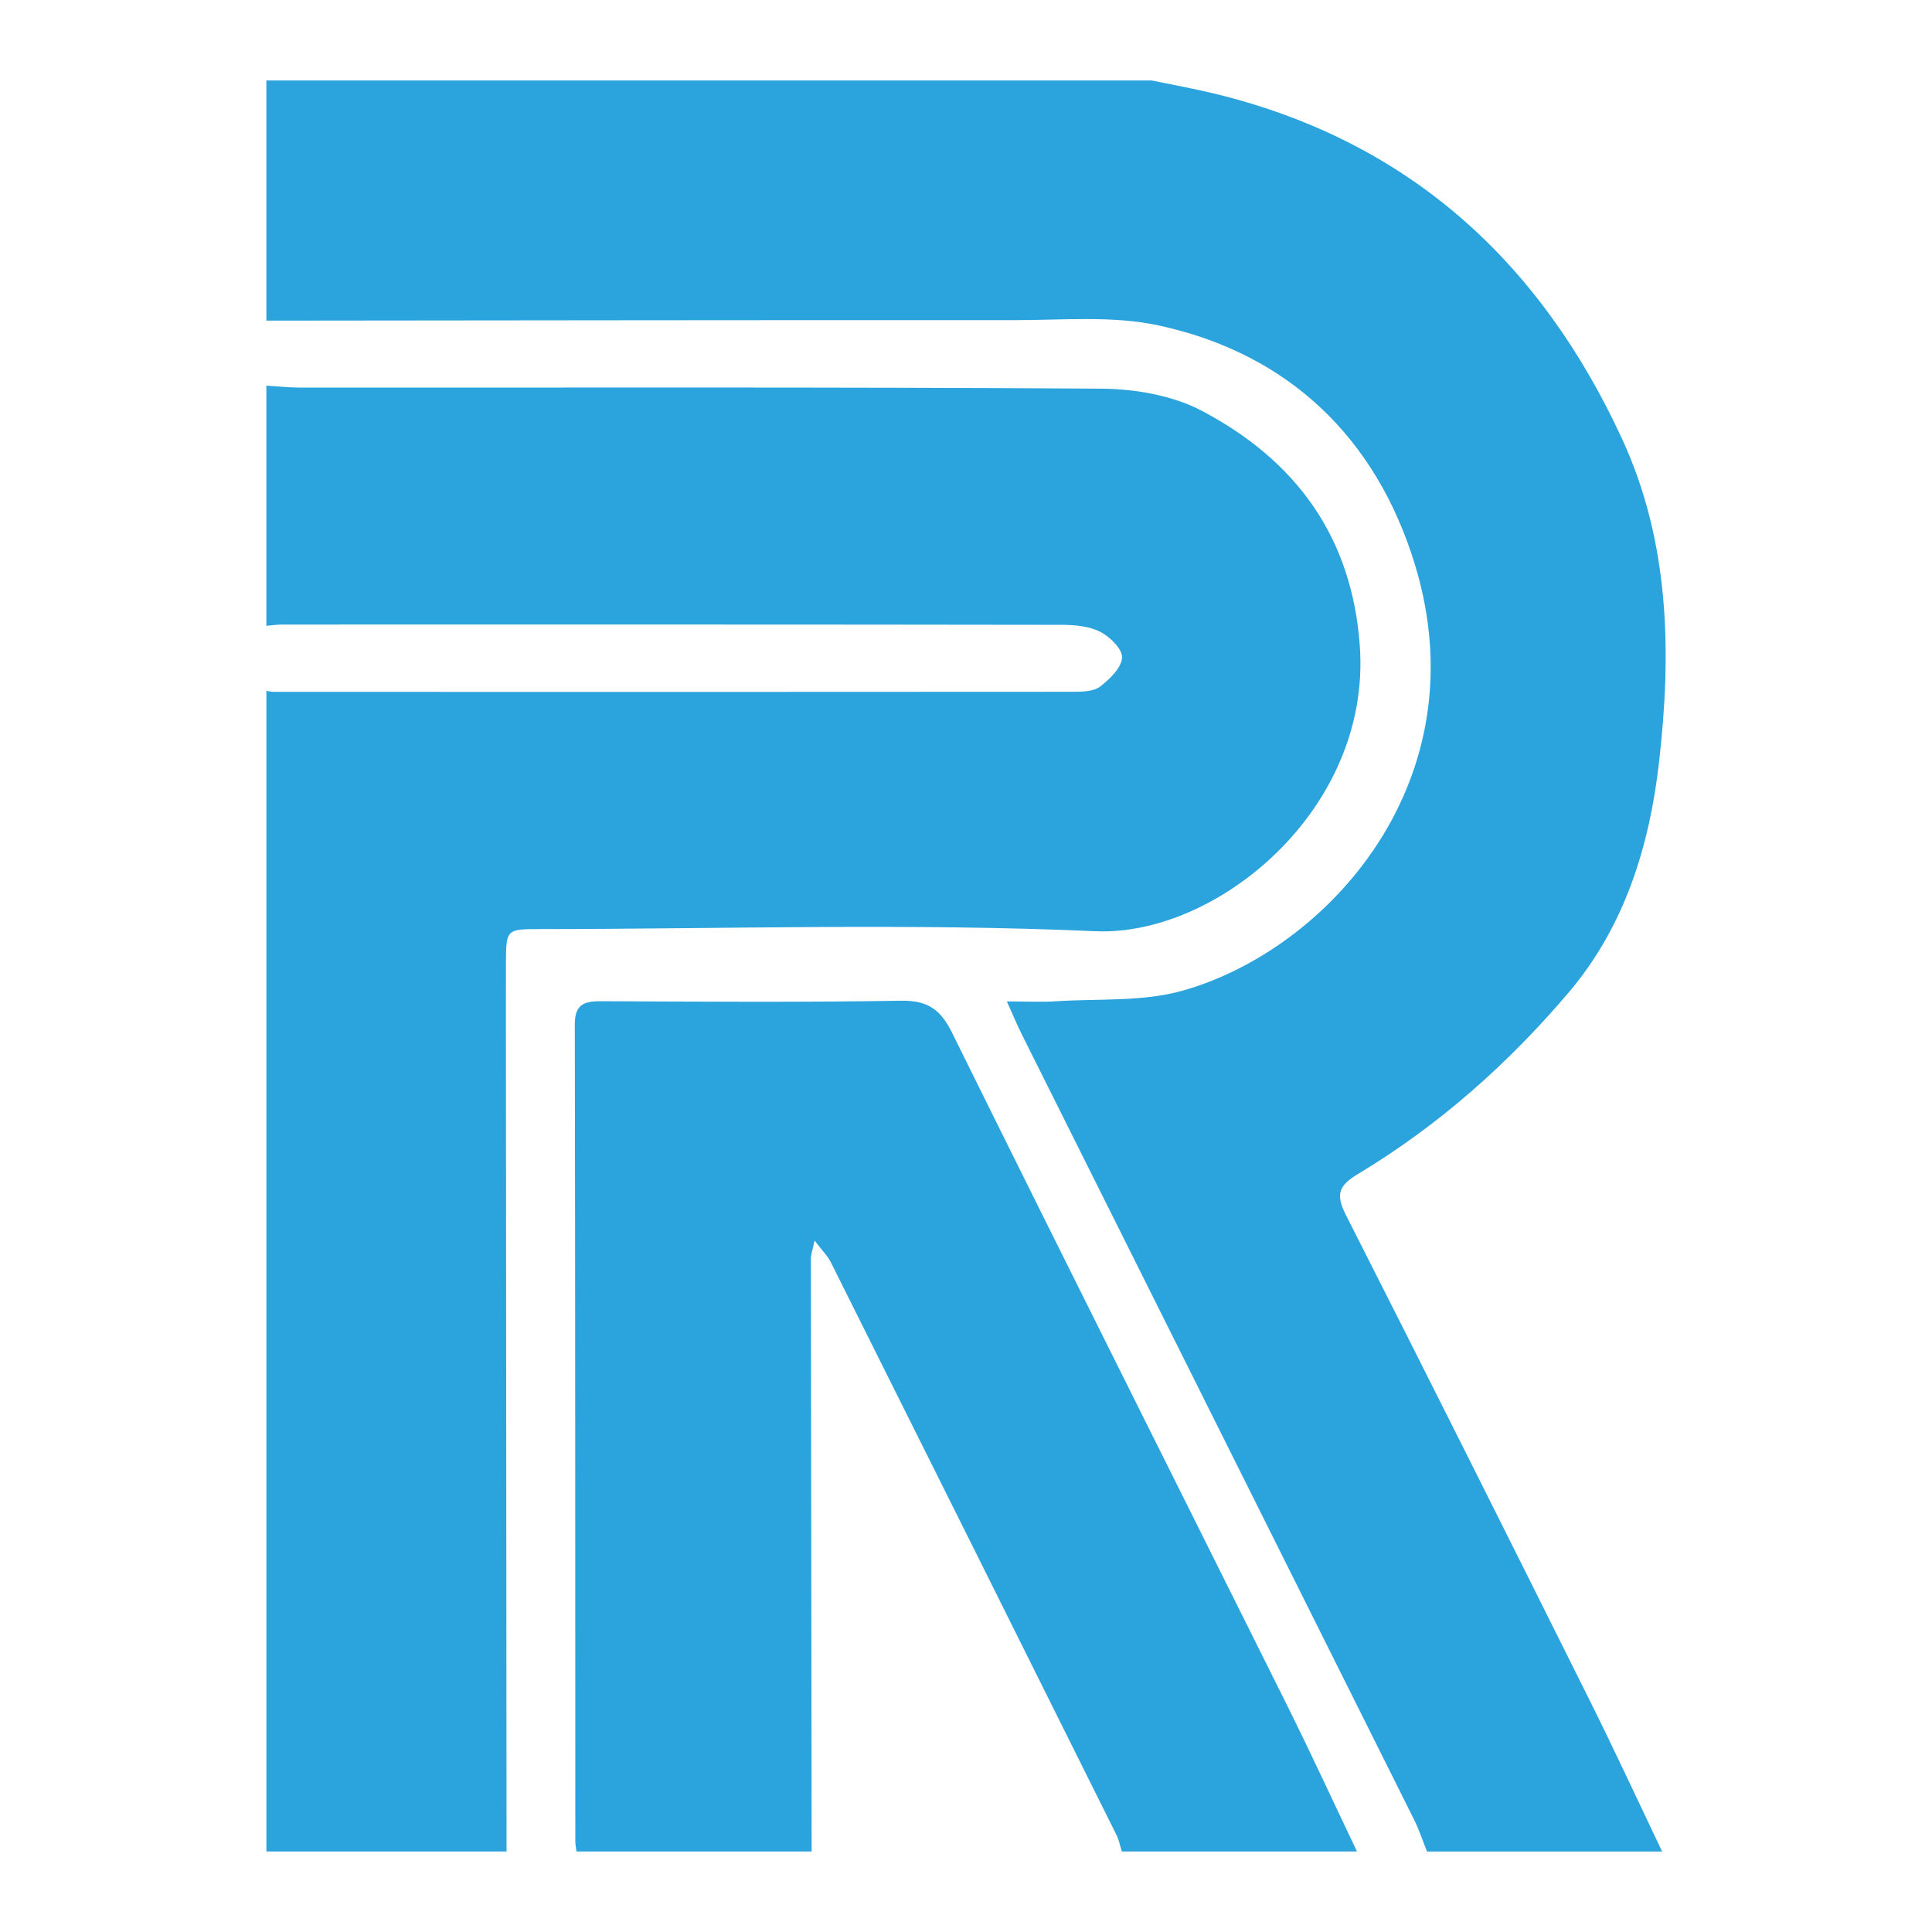
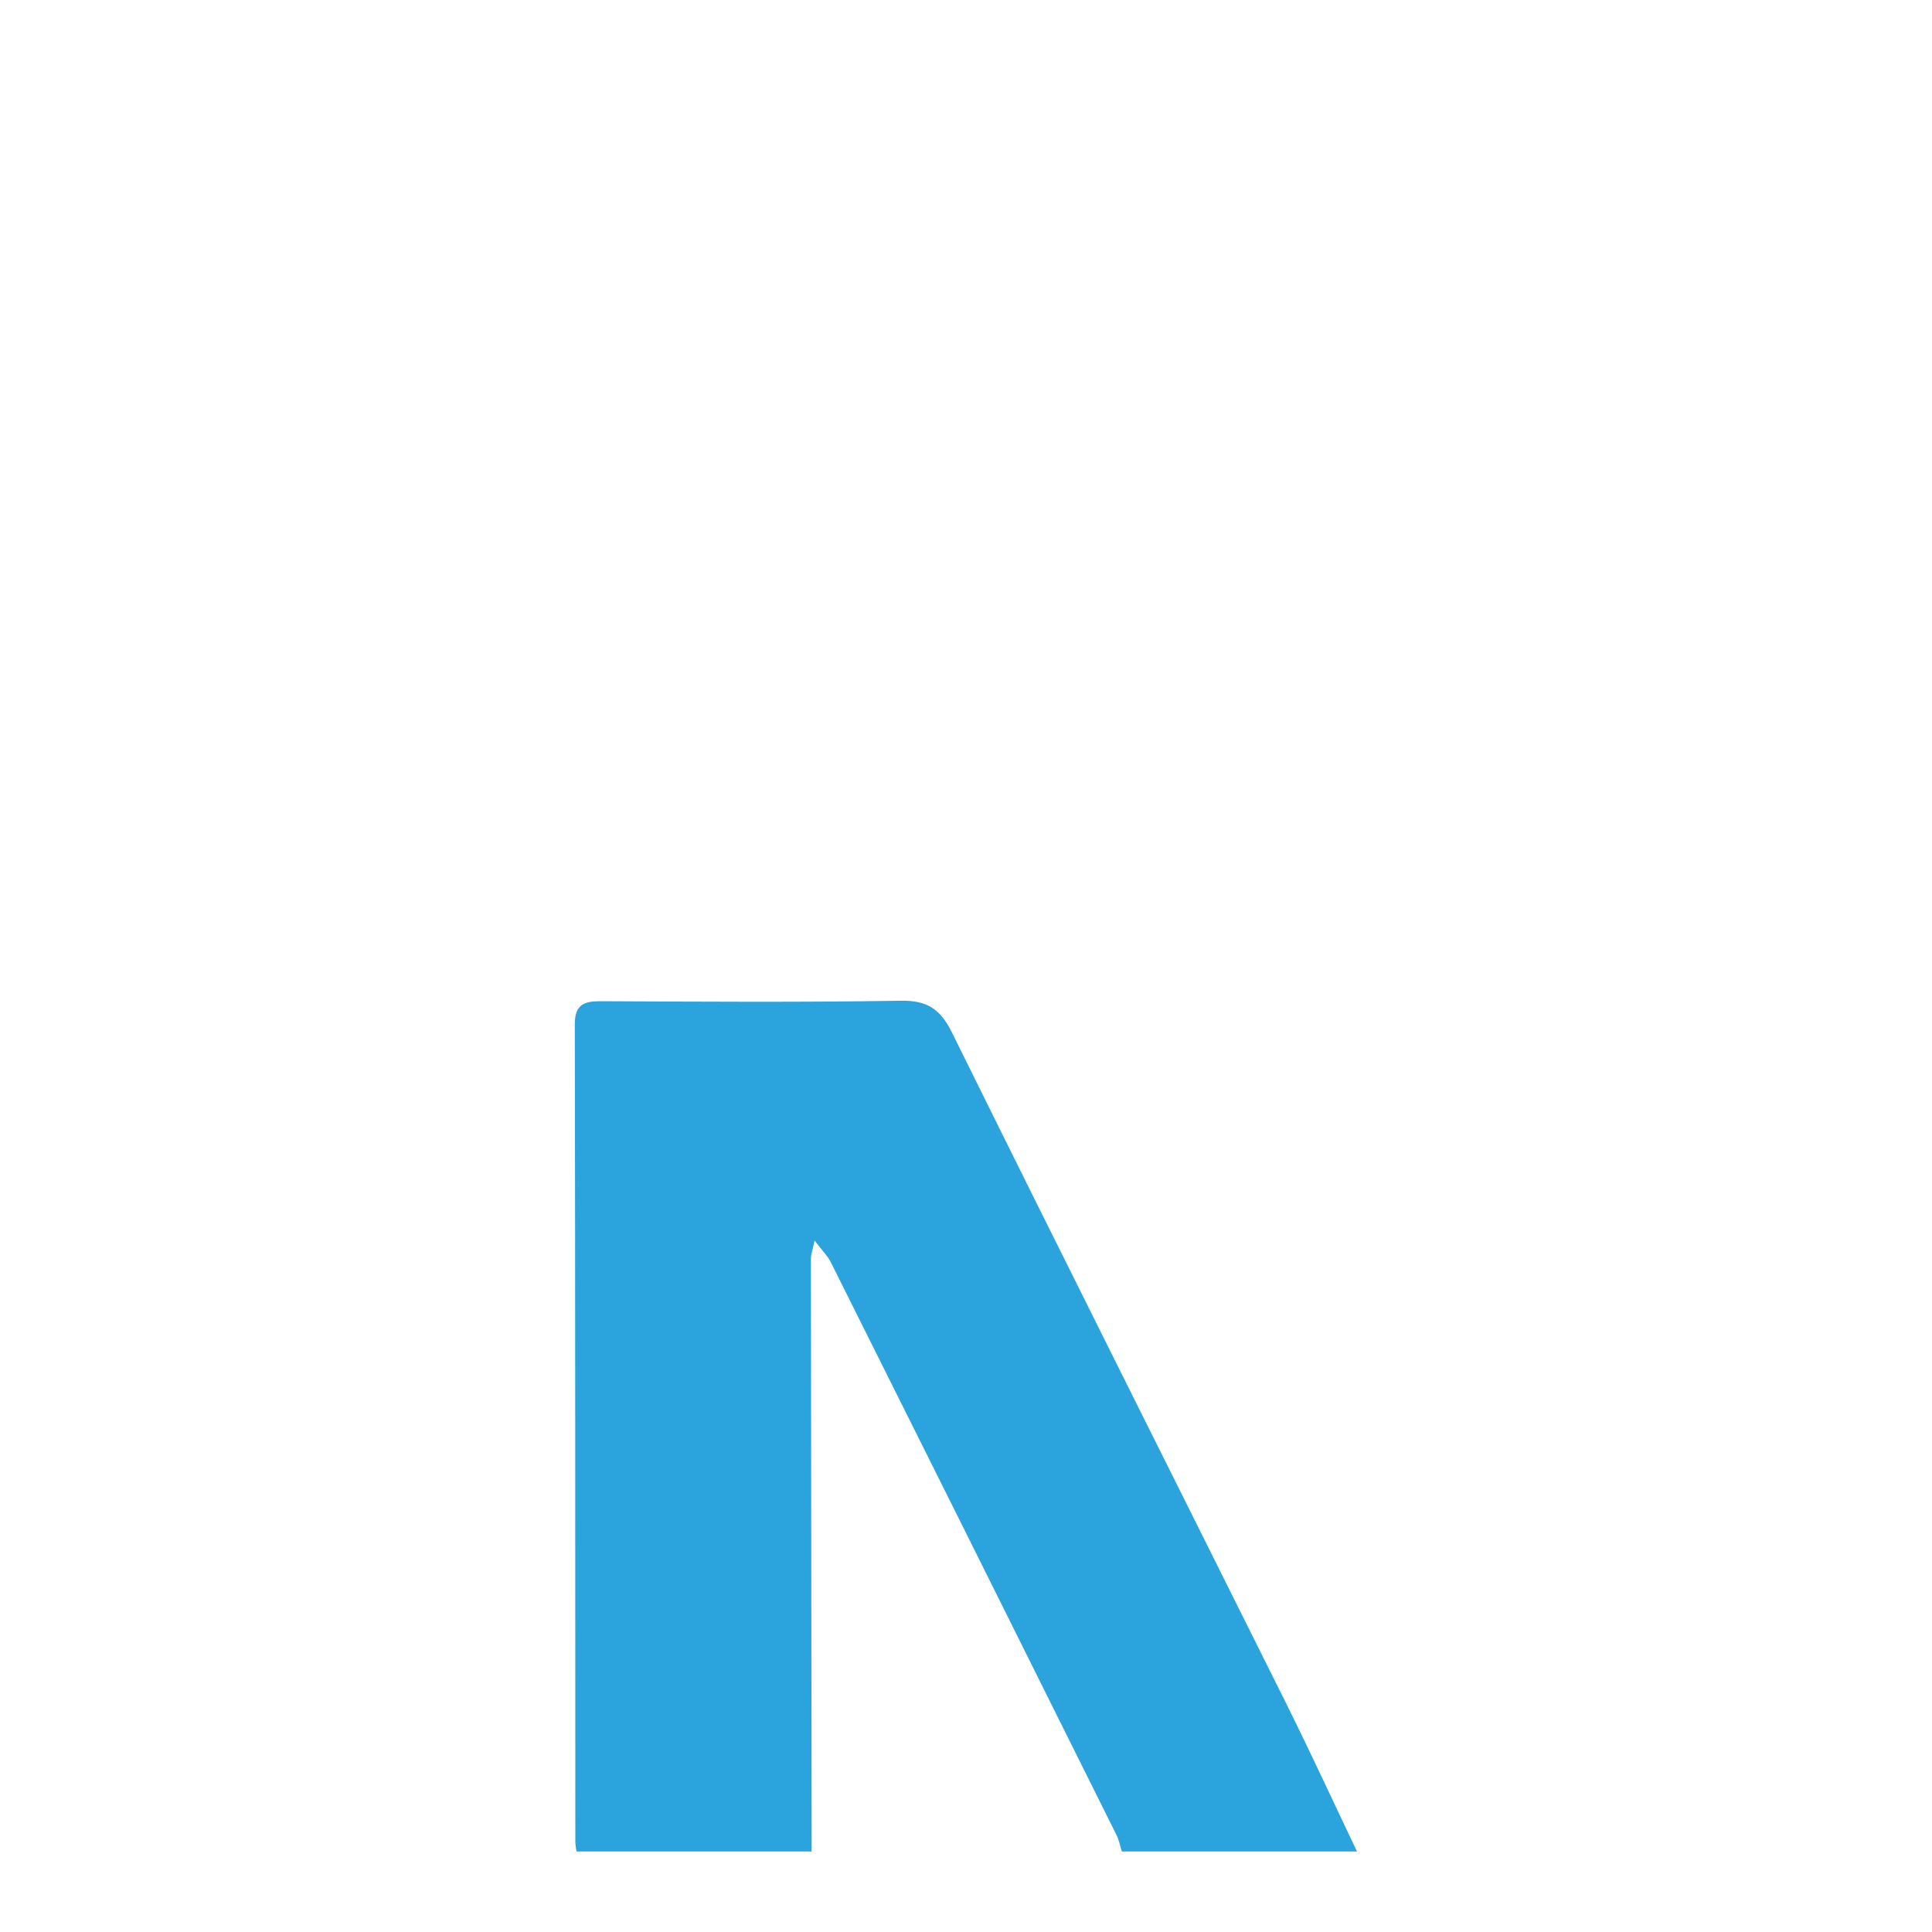
<svg xmlns="http://www.w3.org/2000/svg" id="Layer_1" width="48" height="48" viewBox="0 0 48 48" enable-background="new 0 0 48 48">
  <g>
    <g>
-       <path fill-rule="evenodd" clip-rule="evenodd" fill="#2ba3dc" d="M6.618 15.548c0-1.988.0-3.978.0-5.966C6.906 9.599 7.193 9.63 7.481 9.63c6.625.003 13.25-.017 19.874.026.842.006 1.773.165 2.507.552 2.318 1.224 3.726 3.111 3.922 5.838.292 4.063-3.558 7.224-6.57 7.09-4.607-.205-9.231-.055-13.847-.053-.774.0-.794.021-.797.808-.003.91-.001 1.821.0 2.733.004 6.457.01 12.916.015 19.376-1.989.0-3.978.0-5.966.0.0-9.613.0-19.225.0-28.836.062.009.123.025.185.025 6.626.002 13.252.004 19.878-.002.222.0.495-.009.653-.131.237-.184.527-.464.542-.717.013-.21-.301-.52-.543-.642-.279-.142-.638-.172-.963-.173-6.46-.01-12.921-.008-19.381-.007C6.865 15.519 6.741 15.538 6.618 15.548z" />
-       <path fill-rule="evenodd" clip-rule="evenodd" fill="#2ba3dc" d="M6.618 7.966c0-1.988.0-3.978.0-5.966 7.333.0 14.667.0 22 0 .52.108 1.043.202 1.559.327 4.808 1.167 8.089 4.162 10.124 8.58 1.182 2.563 1.232 5.301.916 8.039-.238 2.079-.853 4.069-2.233 5.699-1.505 1.776-3.239 3.316-5.243 4.521-.476.286-.564.503-.307 1.011 2.031 4.001 4.04 8.015 6.042 12.029.626 1.255 1.215 2.529 1.819 3.794-1.946.0-3.894.0-5.841.0-.107-.267-.197-.542-.325-.798-3.246-6.504-6.496-13.004-9.744-19.506-.115-.23-.213-.469-.37-.816.491.0.859.02 1.226-.004 1.051-.068 2.147.017 3.14-.263 3.604-1.016 7.417-5.22 5.769-10.598-.953-3.106-3.108-5.225-6.36-5.929-1.152-.249-2.391-.131-3.589-.132C19.005 7.95 12.812 7.961 6.618 7.966z" />
      <path fill-rule="evenodd" clip-rule="evenodd" fill="#2ba3dc" d="M33.714 46c-1.948.0-3.895.0-5.842.0-.044-.137-.069-.282-.132-.408-2.362-4.744-4.727-9.488-7.097-14.229-.08-.161-.217-.294-.405-.542-.054.258-.092.354-.092.451.005 4.908.012 9.818.019 14.728-1.947.0-3.894.0-5.842.0-.01-.082-.029-.165-.029-.247-.003-6.768.0-13.535-.013-20.304.0-.496.232-.576.649-.574 2.484.011 4.968.029 7.451-.012.656-.011.981.206 1.27.79 2.758 5.582 5.552 11.145 8.328 16.718C32.576 43.572 33.137 44.79 33.714 46z" />
    </g>
  </g>
</svg>